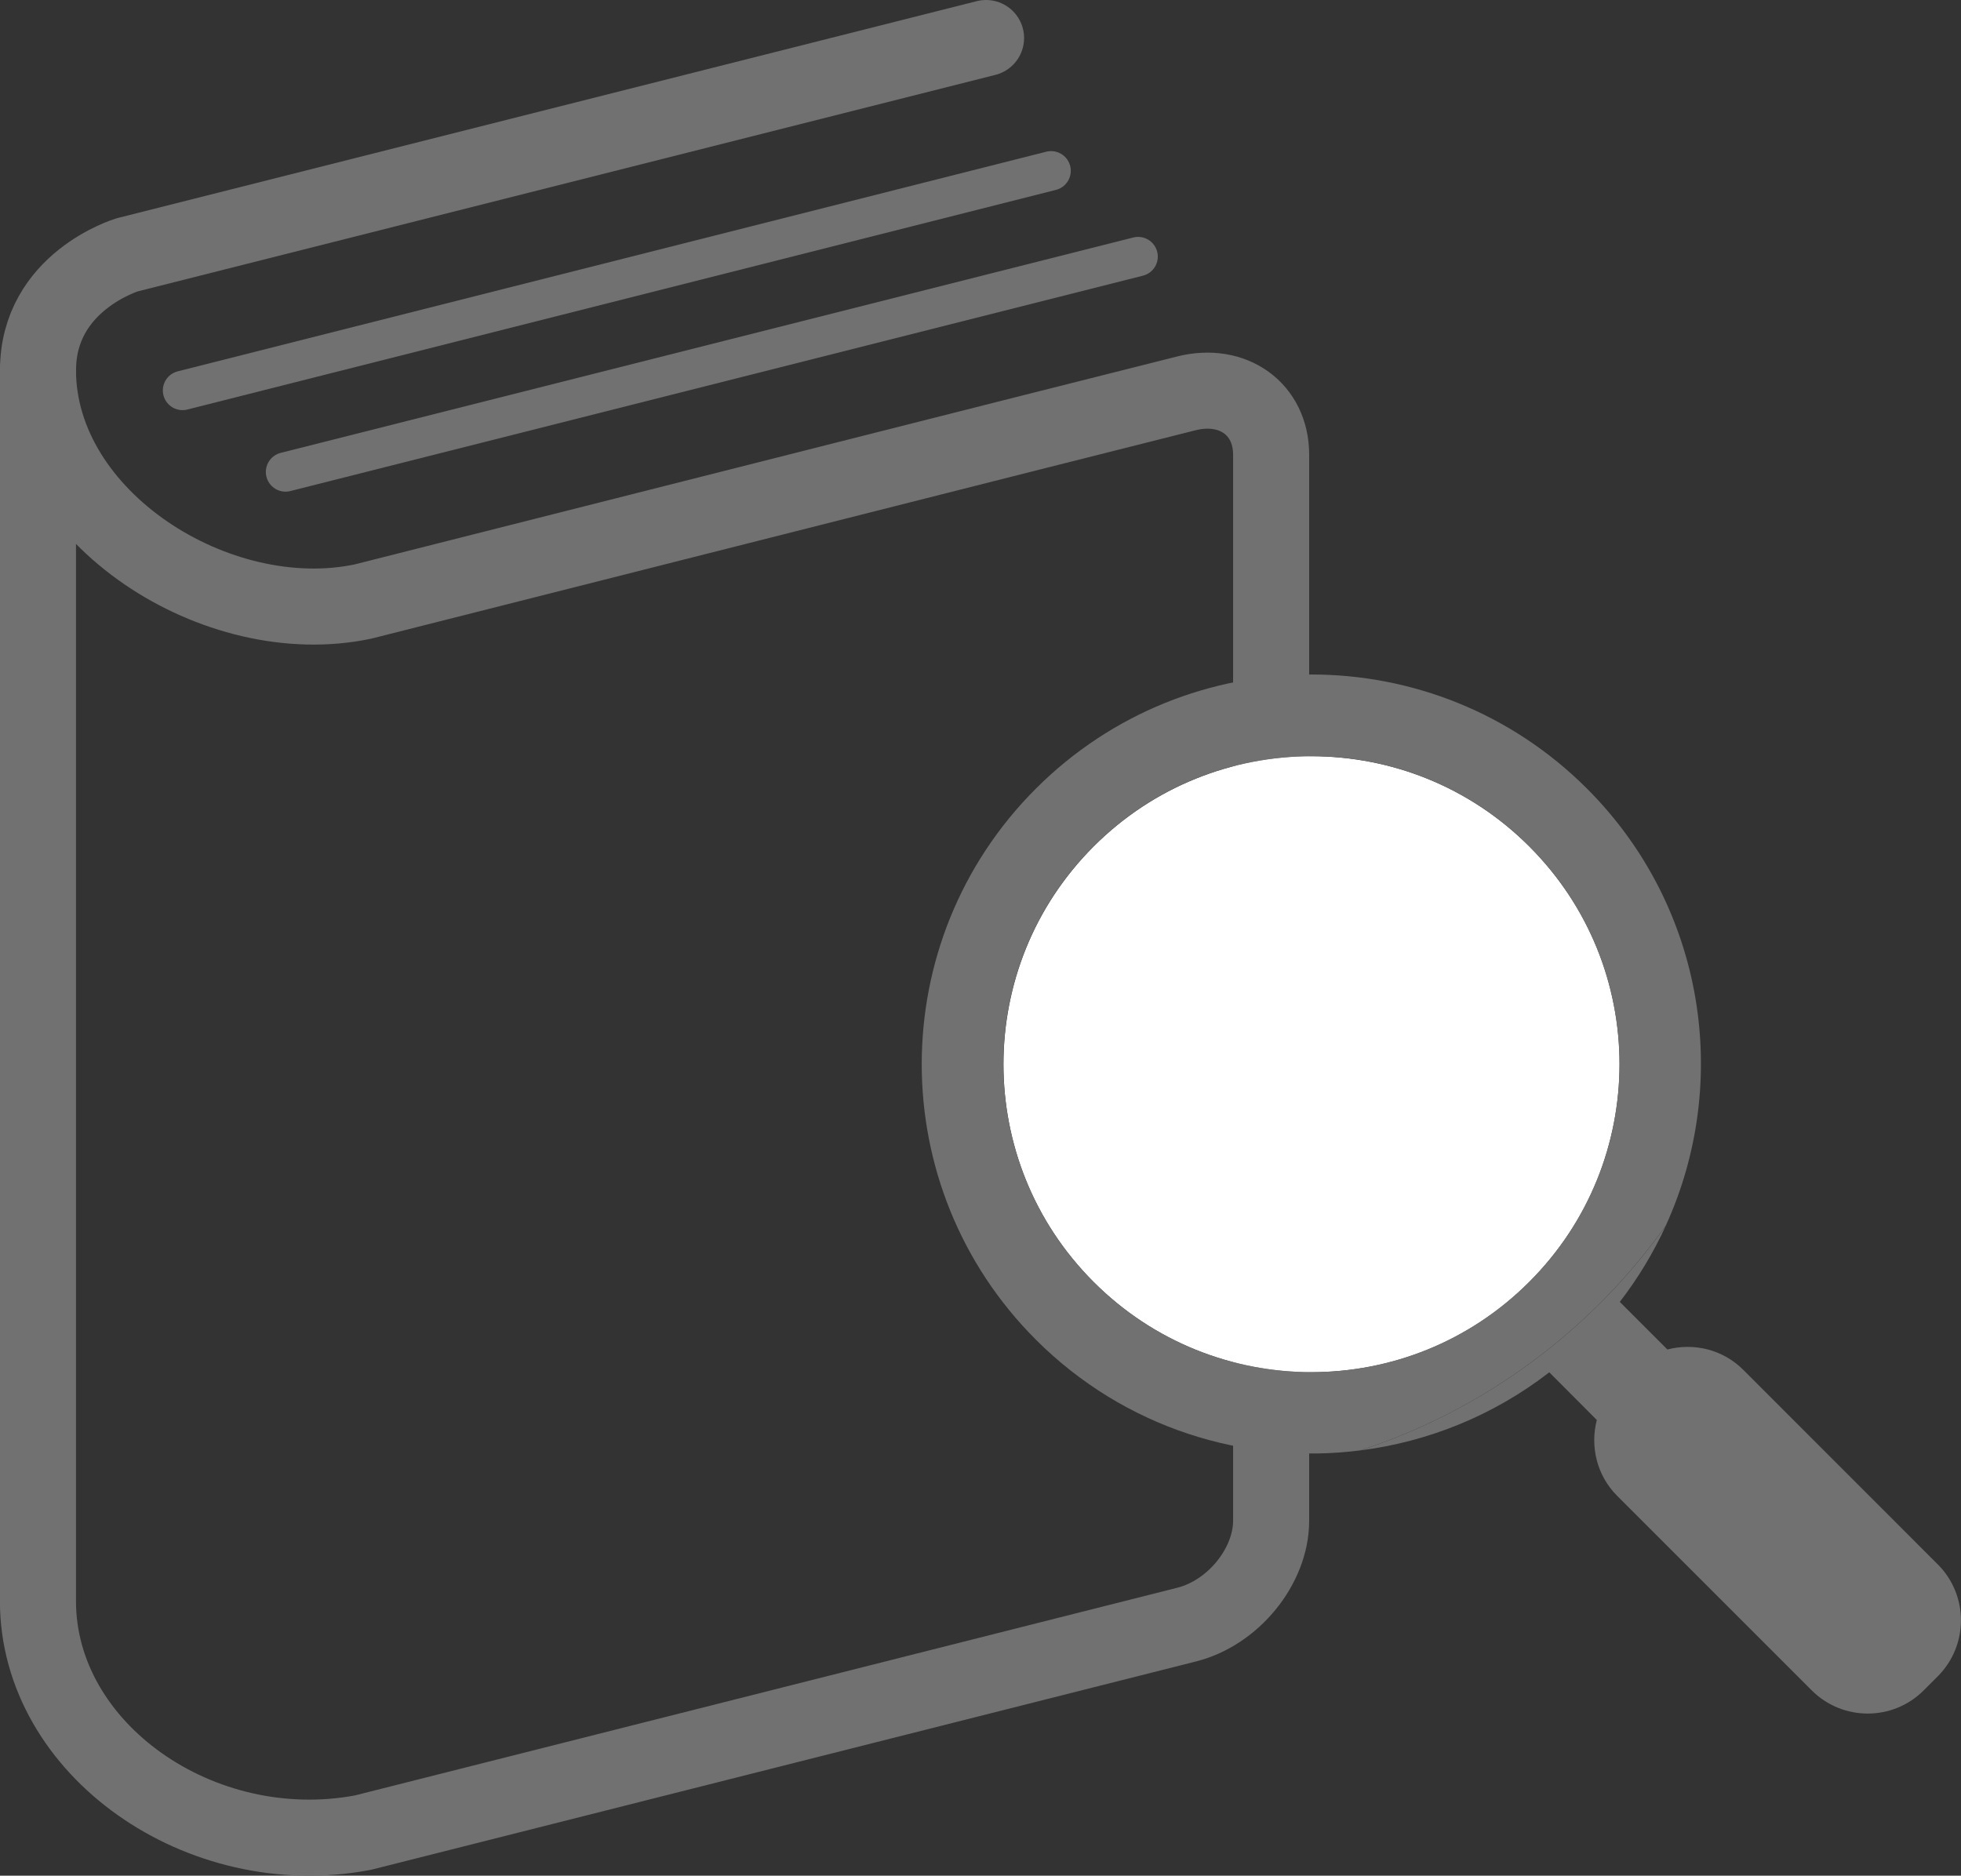
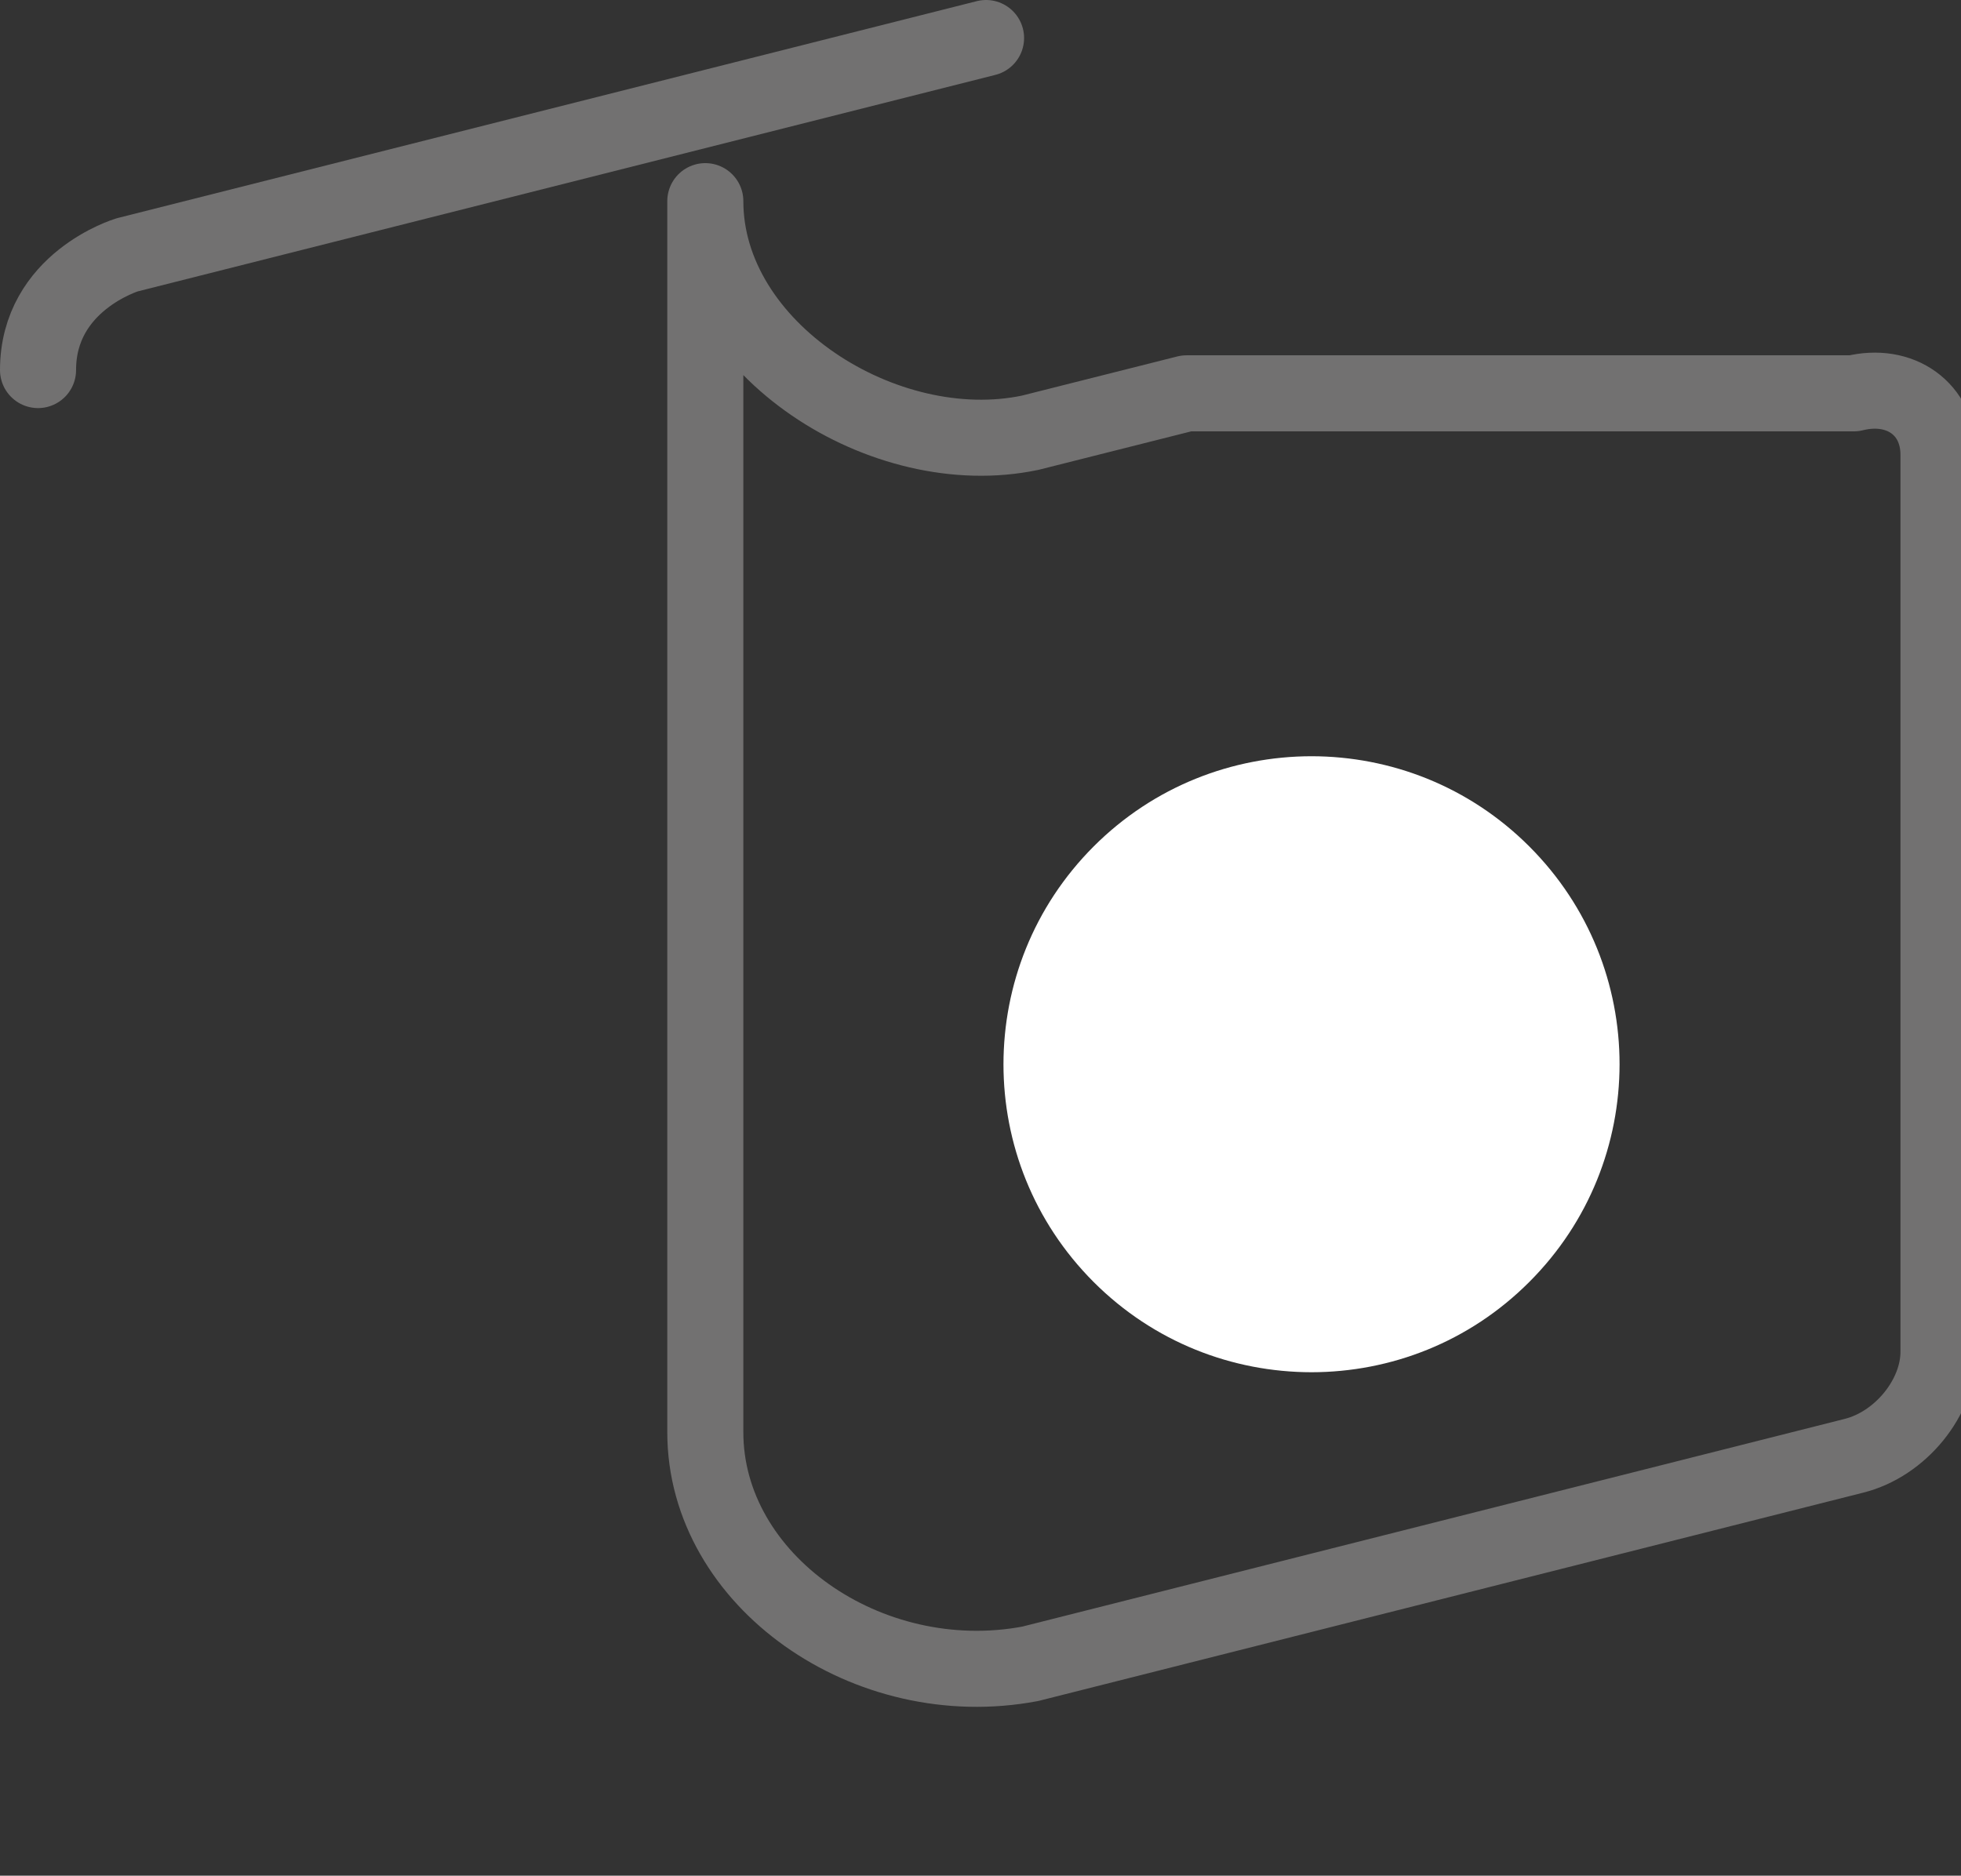
<svg xmlns="http://www.w3.org/2000/svg" id="_レイヤー_2" viewBox="0 0 257.82 246.64">
  <rect x="0" y="0" width="257.82" height="246.64" fill="#333333" stroke="none" />
  <defs>
    <style>.cls-1{fill:#fff;}.cls-2{stroke-width:5.18px;}.cls-2,.cls-3{fill:none;stroke:#727171;stroke-linecap:round;stroke-linejoin:round;}.cls-3{stroke-width:10px;}.cls-4{fill:#727171;}</style>
  </defs>
  <g id="_レイヤー_1-2">
-     <line class="cls-2" x1="138.19" y1="22.46" x2="24" y2="51.34" />
-     <line class="cls-2" x1="149.63" y1="33.74" x2="37.54" y2="62.06" />
    <path class="cls-3" d="m129.64,5L16.72,33.51s-11.72,3.51-11.72,15.15" />
-     <path class="cls-3" d="m156,51.72l-20.55,5.18h0l-87.74,22.2c-19.12,4.03-42.72-10.93-42.72-30.45v161.88c0,19.51,21.38,34.48,42.72,30.45l108.28-27.35c6.14-1.53,11.13-7.69,11.13-13.66V59.78c0-5.97-4.99-9.59-11.13-8.06Z" />
+     <path class="cls-3" d="m156,51.72l-20.55,5.18h0c-19.12,4.03-42.72-10.93-42.72-30.45v161.88c0,19.51,21.38,34.48,42.72,30.45l108.28-27.35c6.14-1.53,11.13-7.69,11.13-13.66V59.78c0-5.97-4.99-9.59-11.13-8.06Z" />
    <path class="cls-1" d="m201.06,111.3c-7.92-7.92-18.25-11.85-28.63-11.86-10.38.01-20.72,3.94-28.64,11.86-7.92,7.93-11.85,18.26-11.86,28.64,0,10.38,3.94,20.71,11.86,28.64,7.92,7.92,18.25,11.85,28.64,11.86,10.38-.01,20.71-3.94,28.63-11.87,7.92-7.92,11.86-18.25,11.87-28.63,0-10.38-3.95-20.72-11.87-28.64Z" />
-     <path class="cls-4" d="m254.76,205.7l-25.56-25.57c-2.71-2.71-6.52-3.58-9.98-2.68l-6.26-6.26c2.43-3.15,4.45-6.51,6.05-10.02-9.78,13.73-23.81,24.21-40.17,29.55,8.84-1.12,17.45-4.54,24.85-10.27l6.25,6.27c-.89,3.45-.03,7.27,2.68,9.98l25.57,25.57c4.07,4.07,10.67,4.07,14.73,0l1.84-1.84c4.07-4.07,4.07-10.67,0-14.73Z" />
-     <path class="cls-4" d="m219,161.18c8.63-18.89,5.2-41.92-10.35-57.48-20.01-20.01-52.44-20.01-72.46,0-20.01,20.01-20.01,52.45,0,72.46,11.65,11.64,27.49,16.49,42.64,14.56,16.36-5.33,30.38-15.82,40.17-29.55Zm-46.58,19.25c-10.39-.01-20.72-3.94-28.64-11.86-7.92-7.92-11.85-18.26-11.86-28.64,0-10.38,3.94-20.71,11.86-28.64,7.92-7.92,18.26-11.85,28.64-11.86,10.38.01,20.71,3.94,28.63,11.86,7.92,7.91,11.86,18.26,11.87,28.64-.01,10.38-3.95,20.71-11.87,28.63-7.92,7.92-18.26,11.86-28.63,11.87Z" />
  </g>
</svg>